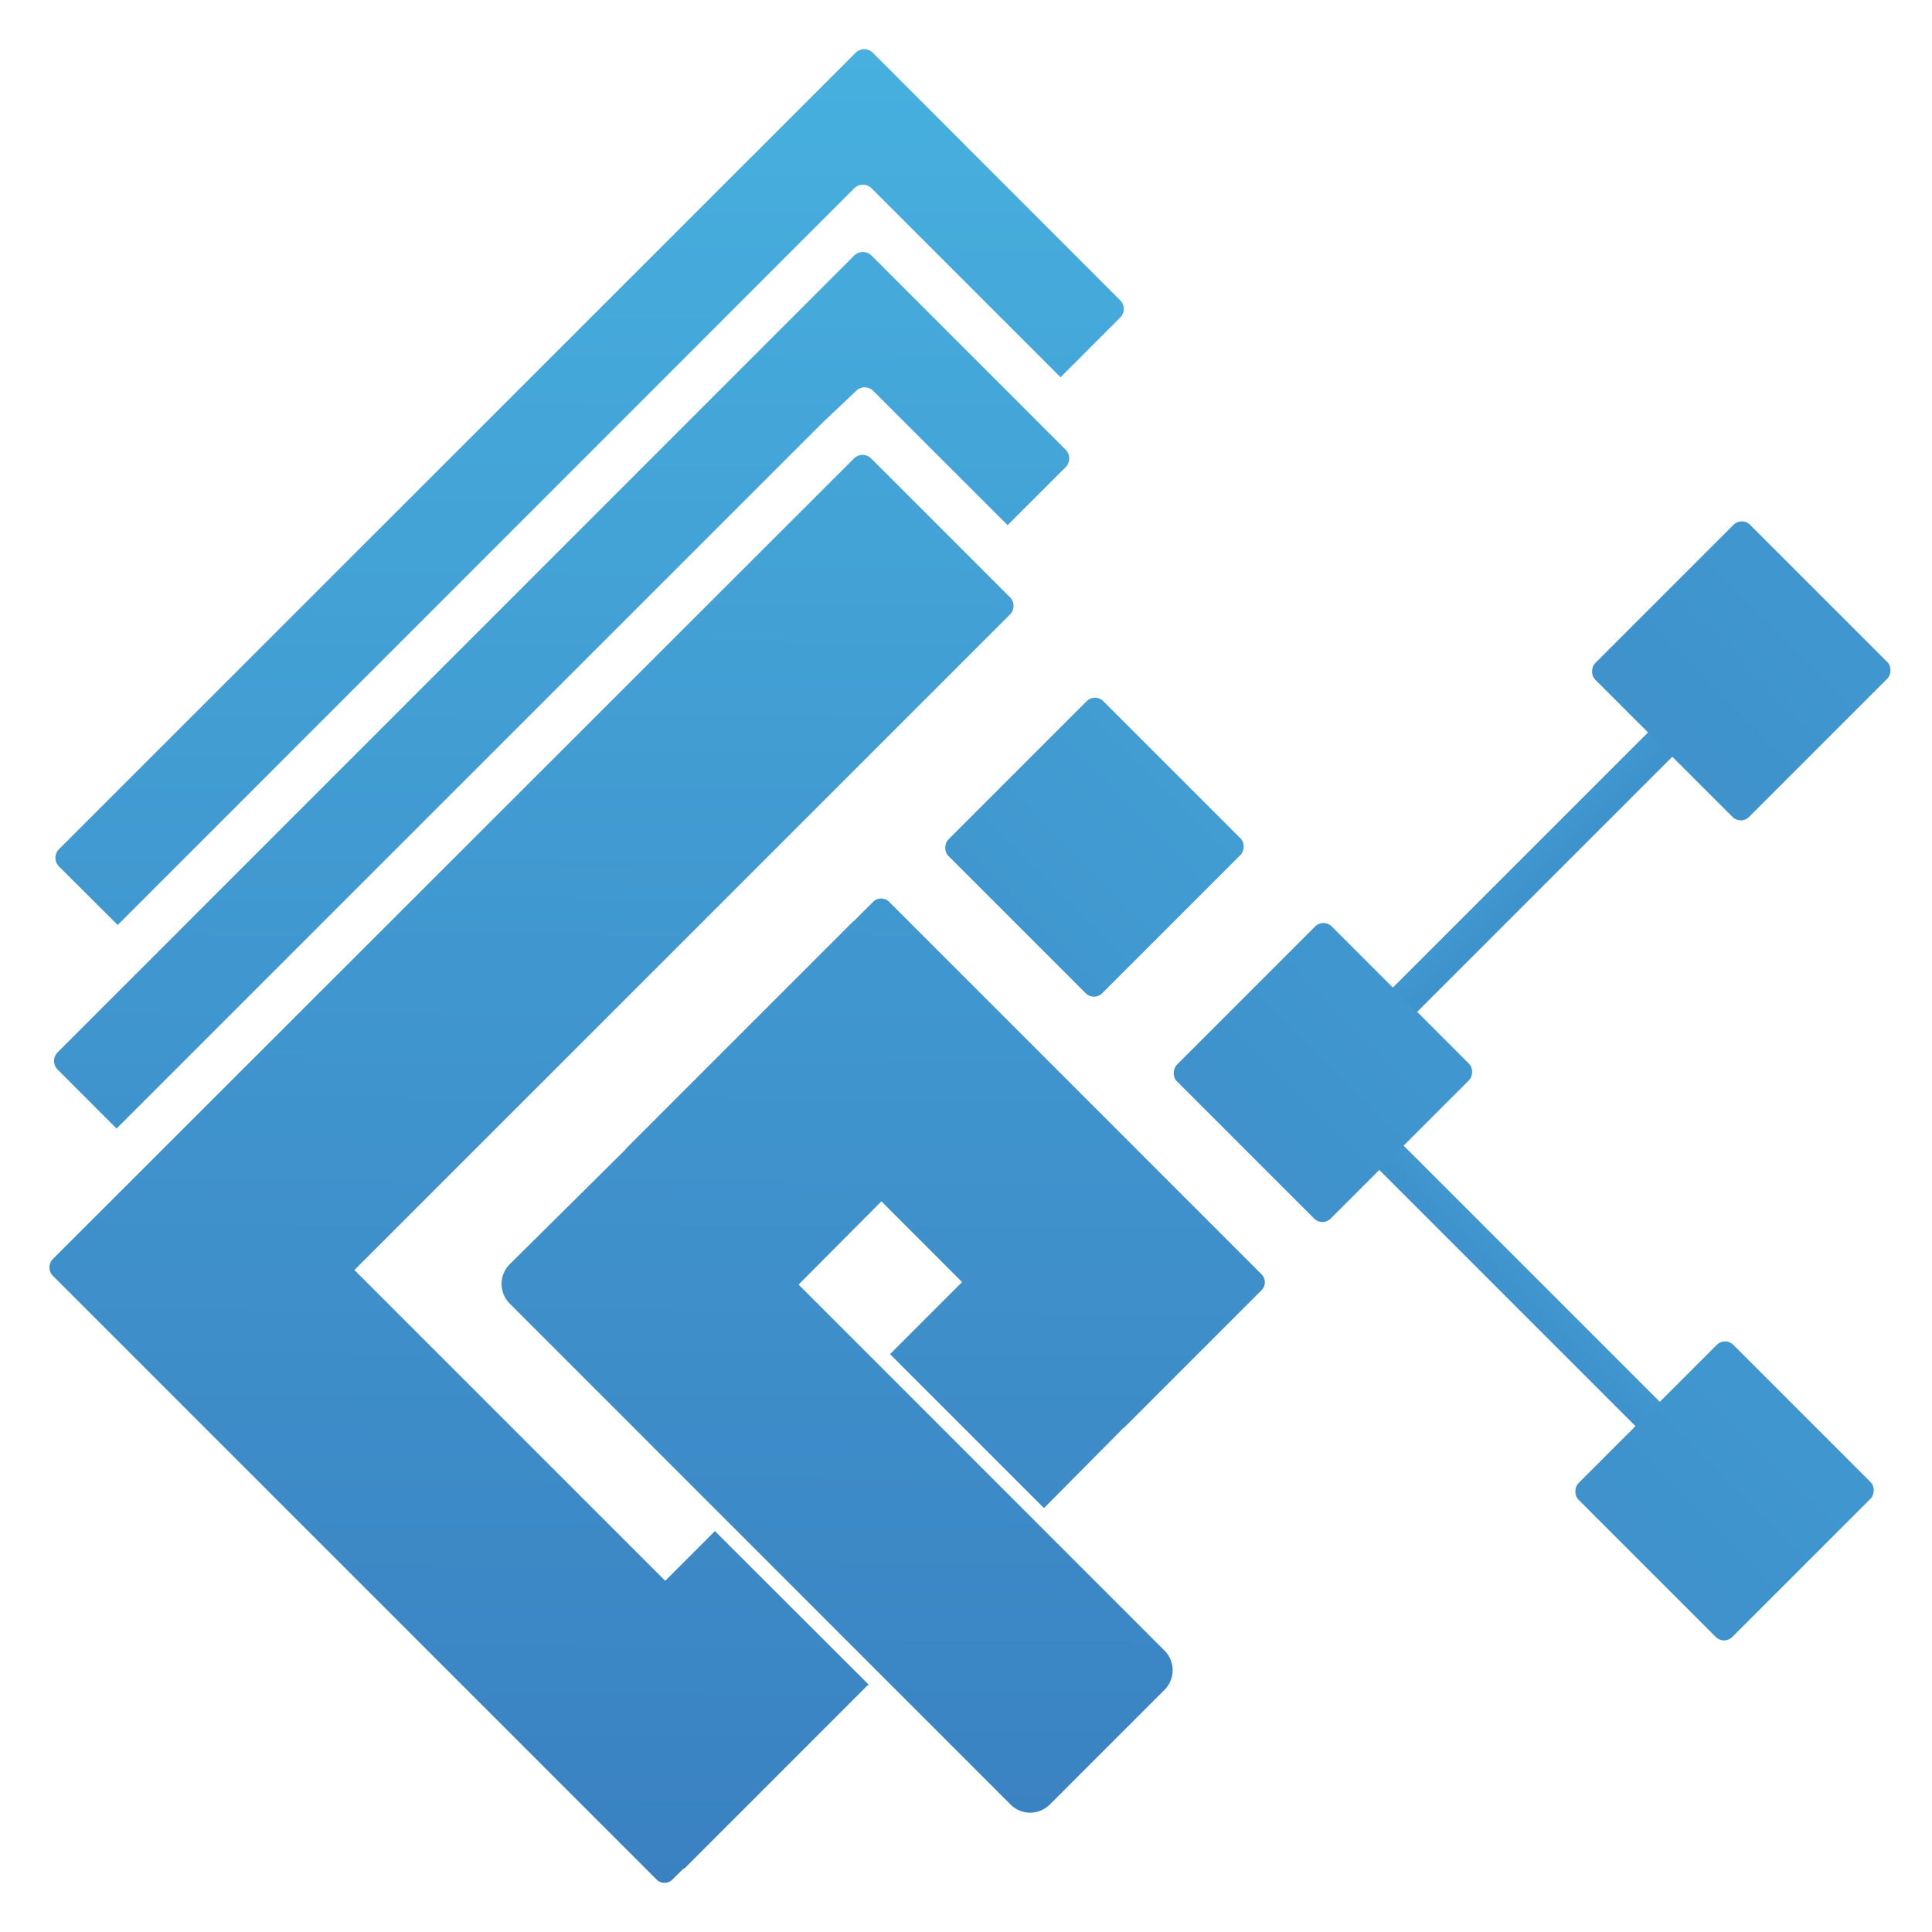
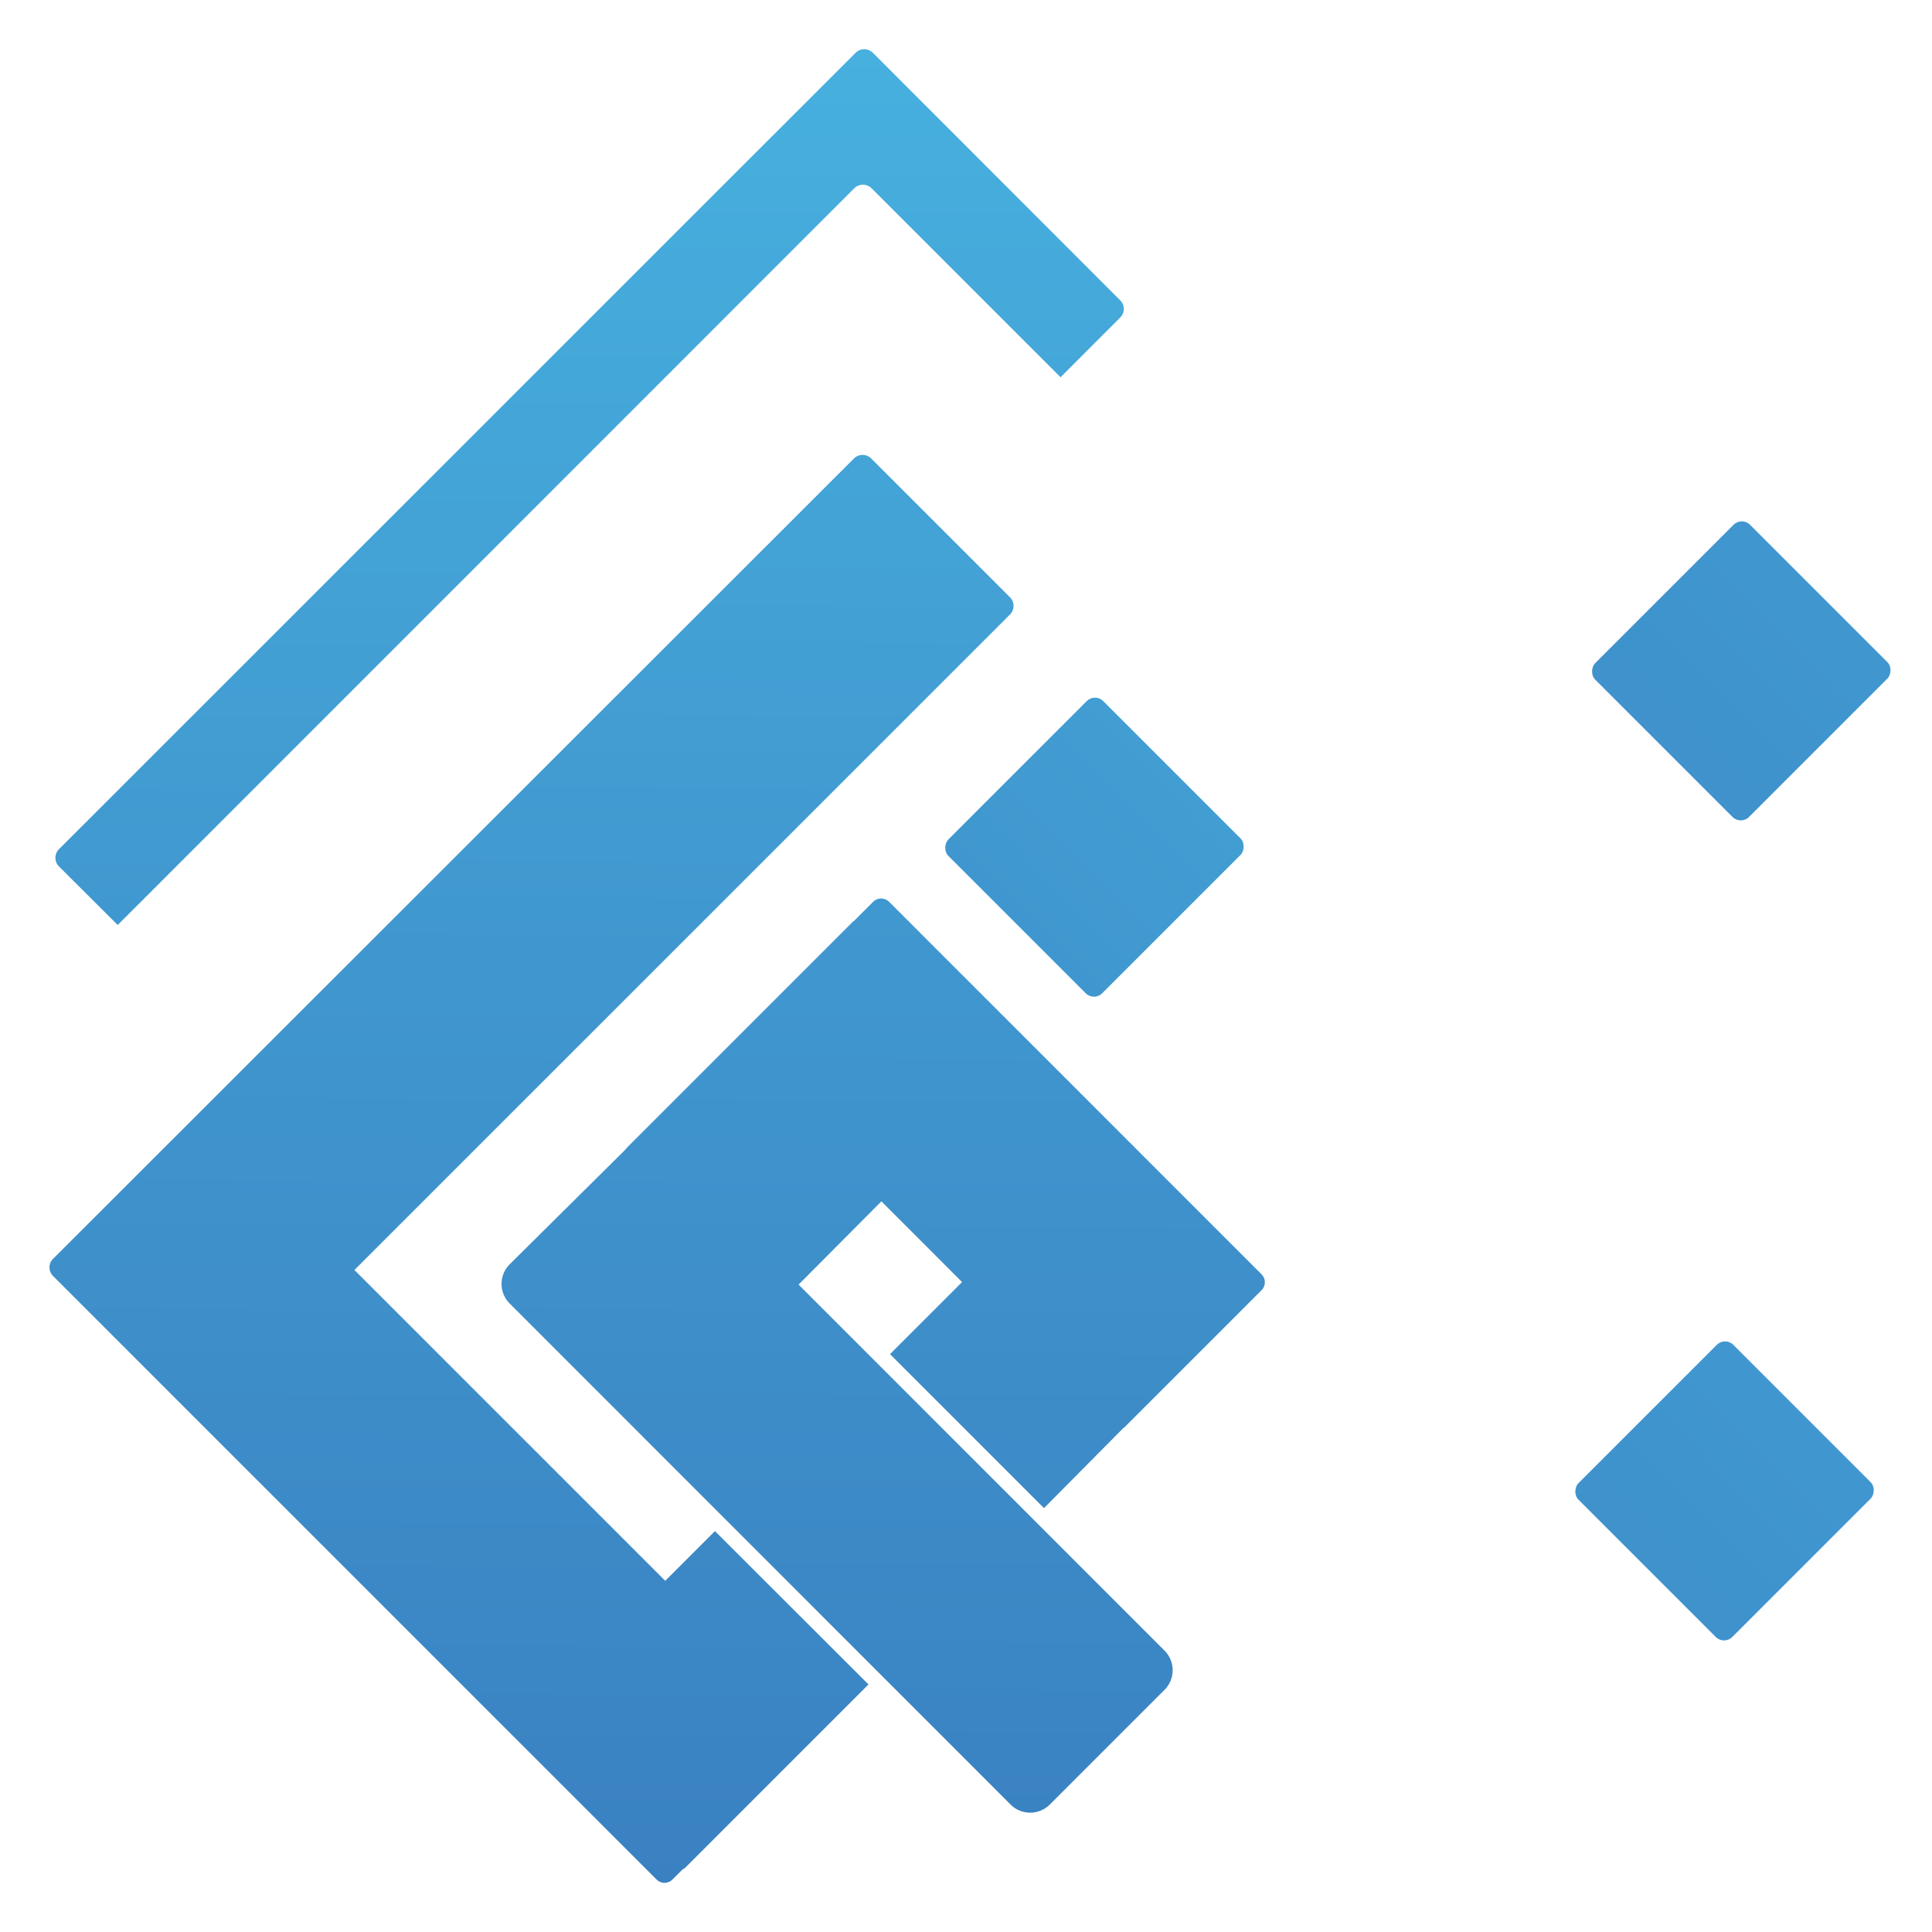
<svg xmlns="http://www.w3.org/2000/svg" xmlns:xlink="http://www.w3.org/1999/xlink" width="80" height="80" viewBox="0 0 80 80">
  <defs>
    <linearGradient id="linear-gradient" x1="0.538" y1="-8.156" x2="0.389" y2="25.69" gradientUnits="objectBoundingBox">
      <stop offset="0" stop-color="#4dc7ed" />
      <stop offset="0.24" stop-color="#4097cf" />
      <stop offset="0.47" stop-color="#356fb6" />
      <stop offset="0.68" stop-color="#2d52a4" />
      <stop offset="0.87" stop-color="#294099" />
      <stop offset="1" stop-color="#273a95" />
    </linearGradient>
    <linearGradient id="linear-gradient-5" x1="0.506" y1="-0.957" x2="0.476" y2="7.34" xlink:href="#linear-gradient" />
    <linearGradient id="linear-gradient-6" x1="0.507" y1="-1.188" x2="0.475" y2="7.103" xlink:href="#linear-gradient" />
    <linearGradient id="linear-gradient-8" x1="0.533" y1="-7.111" x2="0.385" y2="26.735" xlink:href="#linear-gradient" />
    <linearGradient id="linear-gradient-9" x1="0.508" y1="-0.871" x2="0.475" y2="4.218" xlink:href="#linear-gradient" />
    <linearGradient id="linear-gradient-10" x1="0.512" y1="-1.845" x2="0.47" y2="6.104" xlink:href="#linear-gradient" />
  </defs>
  <g id="سوشيال_ميديا" data-name="سوشيال ميديا" transform="translate(1781 5603)">
    <rect id="Rectangle_4744" data-name="Rectangle 4744" width="80" height="80" transform="translate(-1781 -5603)" fill="#fff" opacity="0" />
    <g id="سوشيال_ميديا-2" data-name="سوشيال ميديا" transform="translate(-2542.636 -9085.146)">
      <g id="Group_5787" data-name="Group 5787" transform="translate(815.254 3503.535)">
-         <rect id="Rectangle_3907" data-name="Rectangle 3907" width="24.945" height="1.423" rx="0.48" transform="translate(1.007 22.554) rotate(45)" fill="url(#linear-gradient)" />
-         <rect id="Rectangle_3908" data-name="Rectangle 3908" width="24.945" height="1.423" rx="0.48" transform="translate(0 23.561) rotate(-45)" fill="url(#linear-gradient)" />
        <rect id="Rectangle_3906" data-name="Rectangle 3906" width="9.007" height="9.067" rx="0.48" transform="translate(17.813 33.956) rotate(45)" fill="url(#linear-gradient)" />
        <rect id="Rectangle_3905" data-name="Rectangle 3905" width="9.007" height="9.067" rx="0.48" transform="translate(18.506 0) rotate(45)" fill="url(#linear-gradient)" />
      </g>
      <g id="Icon" transform="translate(763.682 3484.183)">
        <path id="Path_5753" data-name="Path 5753" d="M589.578,375.115l-2.47,2.473-7.826-7.826a.511.511,0,0,0-.715,0l-30.5,30.507-2.432-2.424a.508.508,0,0,1,0-.715l32.986-32.977a.505.505,0,0,1,.715,0l10.242,10.25a.5.5,0,0,1,0,.712Z" transform="translate(-545.239 -364.004)" fill="url(#linear-gradient-5)" />
-         <path id="Path_5754" data-name="Path 5754" d="M587.184,402.161l-2.407,2.407L579.206,399a.5.5,0,0,0-.712.017s-1.353,1.278-1.476,1.4L547.88,429.552l-2.441-2.444a.508.508,0,0,1,0-.712L578.427,393.4a.514.514,0,0,1,.712,0l8.042,8.042A.517.517,0,0,1,587.184,402.161Z" transform="translate(-545.1 -384.858)" fill="url(#linear-gradient-6)" />
-         <rect id="Rectangle_2223" data-name="Rectangle 2223" width="9.007" height="9.067" rx="0.48" transform="translate(52.755 35.983) rotate(45)" fill="url(#linear-gradient)" />
        <rect id="Rectangle_2224" data-name="Rectangle 2224" width="9.007" height="9.067" rx="0.48" transform="translate(43.295 26.653) rotate(45)" fill="url(#linear-gradient-8)" />
        <path id="Path_5755" data-name="Path 5755" d="M578.536,473.4l-7.594,7.594a.619.619,0,0,1-.1.063l-.419.416a.462.462,0,0,1-.666,0l-24.987-24.987a.5.5,0,0,1,0-.709l33.164-33.141a.506.506,0,0,1,.715,0l5.744,5.744a.508.508,0,0,1,0,.718l-27.144,27.141,12.87,12.87,2.059-2.059Z" transform="translate(-544.62 -405.688)" fill="url(#linear-gradient-9)" />
        <path id="Path_5756" data-name="Path 5756" d="M637.247,519.239l-4.73,4.73a1.149,1.149,0,0,1-1.643,0l-20.725-20.731a1.149,1.149,0,0,1,0-1.637l4.762-4.719c.034-.034.049-.06.083-.1l9.374-9.374s.029,0,.034-.02l.787-.787a.471.471,0,0,1,.669,0l15.414,15.417a.465.465,0,0,1,0,.666l-5.7,5.7a.046.046,0,0,0-.034.02l-3.271,3.3-6.376-6.376,2.984-2.984-3.34-3.343-3.429,3.447,15.156,15.159a1.149,1.149,0,0,1-.011,1.629Z" transform="translate(-591.084 -451.293)" fill="url(#linear-gradient-10)" />
      </g>
    </g>
  </g>
</svg>